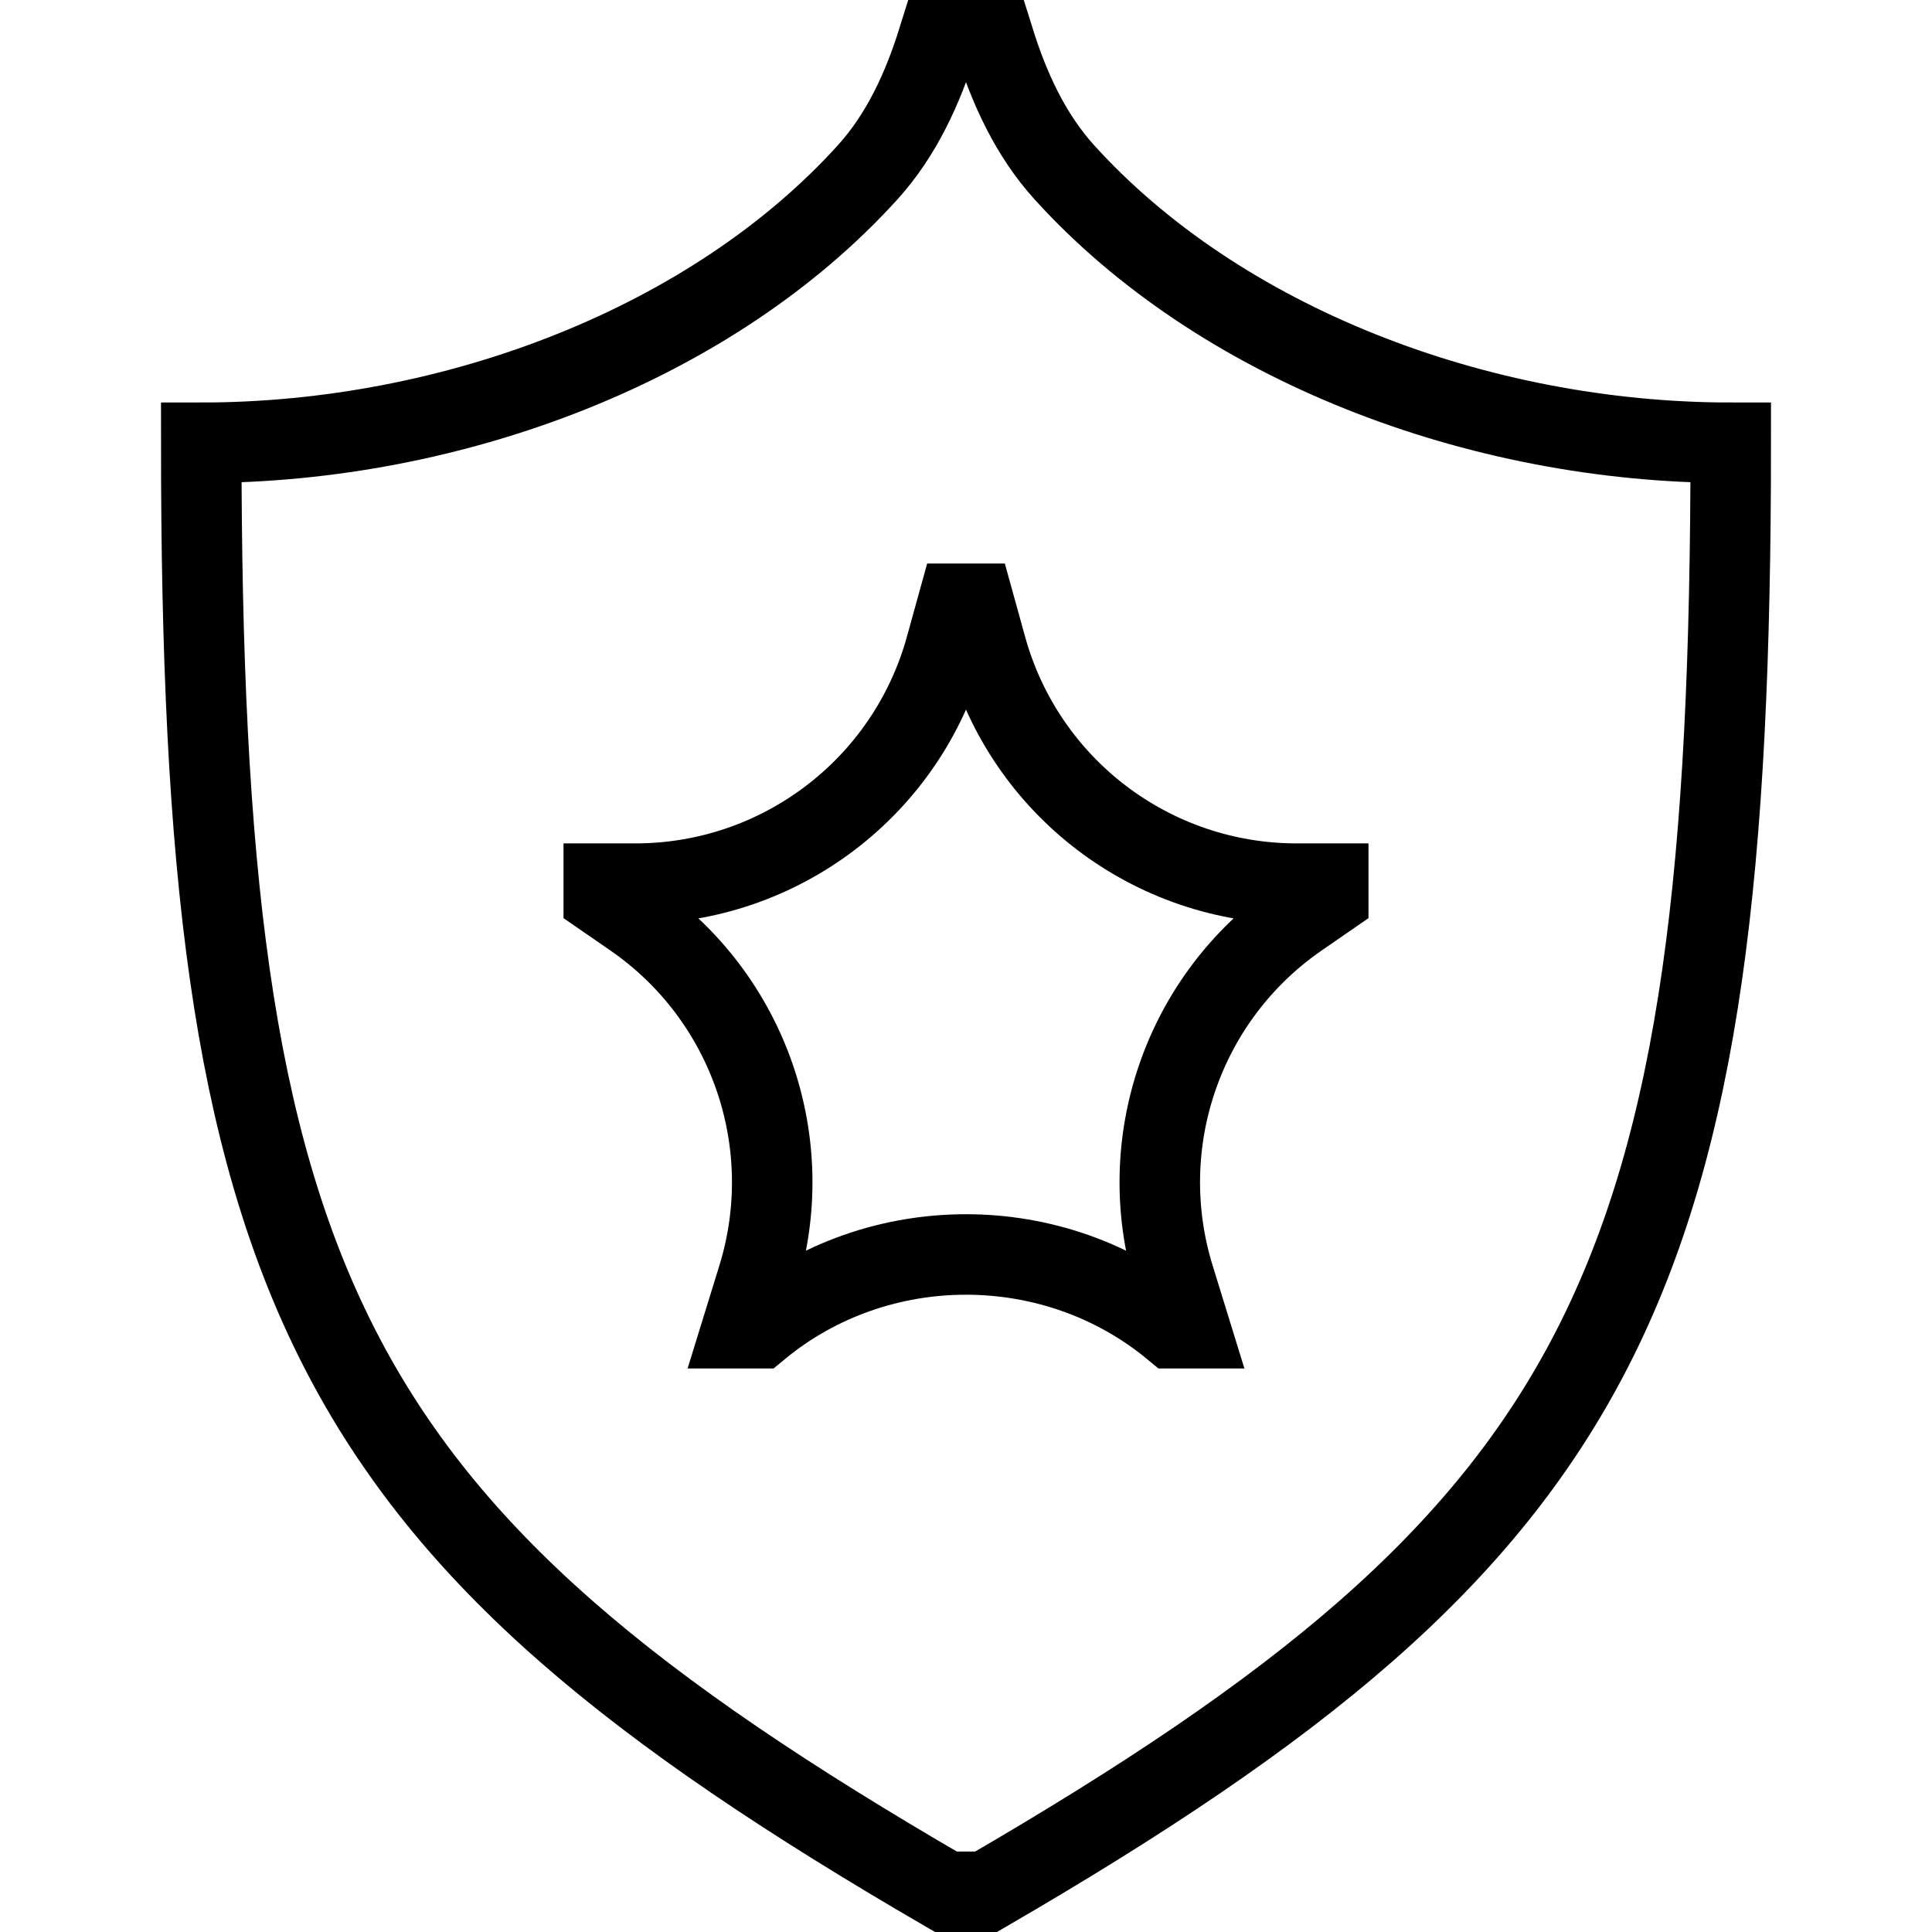
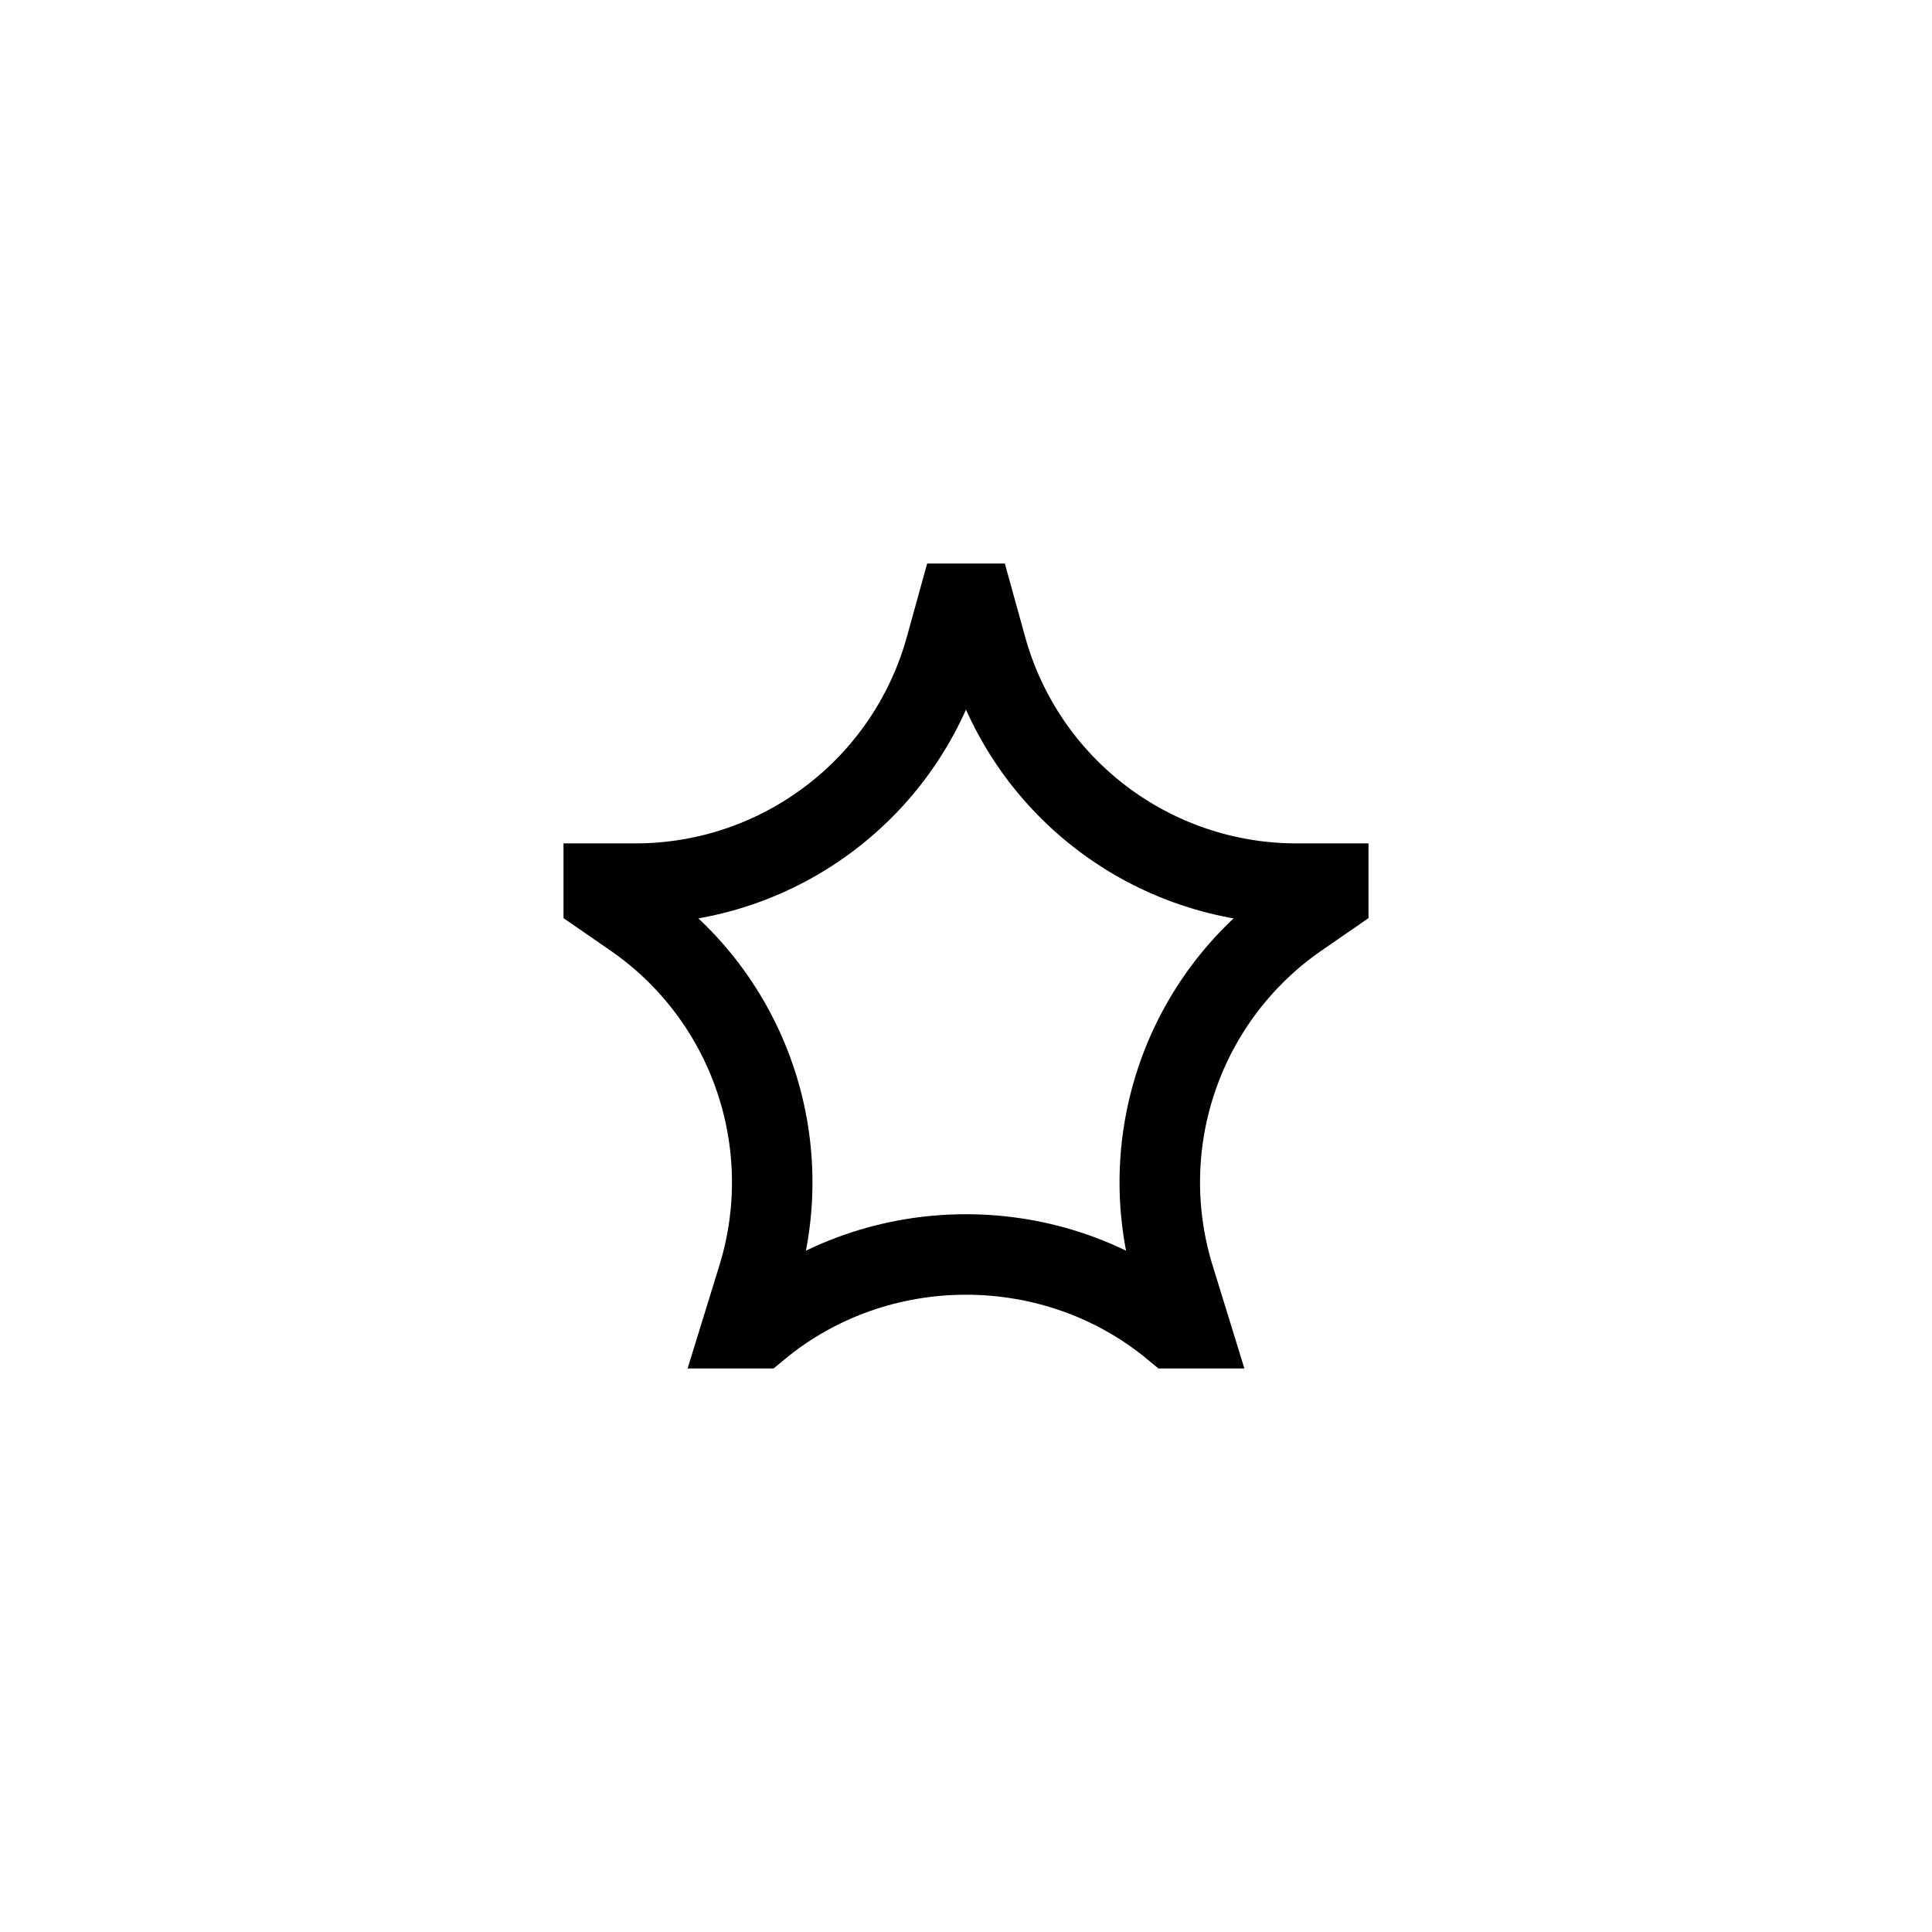
<svg xmlns="http://www.w3.org/2000/svg" fill="none" viewBox="0 0 24 24">
-   <path stroke="#000" d="M11.75 23.5C4 19 2.5 16 2.5 5.5C5.65 5.5 8.856 4.262 10.776 2.143C11.198 1.678 11.463 1.099 11.65 0.5H12.35C12.537 1.099 12.802 1.678 13.224 2.143C15.144 4.262 18.35 5.5 21.5 5.5C21.5 16 20 19 12.25 23.5H11.75Z" />
  <path stroke="#000" d="M11.898 7.5H12.102L12.252 8.042C12.731 9.776 14.308 10.977 16.108 10.977H16.5V11.143L16.135 11.395C14.697 12.387 14.07 14.198 14.586 15.868L14.781 16.5H14.571C13.093 15.278 10.907 15.278 9.429 16.5H9.219L9.414 15.868C9.93 14.198 9.303 12.387 7.865 11.395L7.5 11.143V10.977H7.892C9.692 10.977 11.269 9.776 11.748 8.042L11.898 7.5Z" />
</svg>